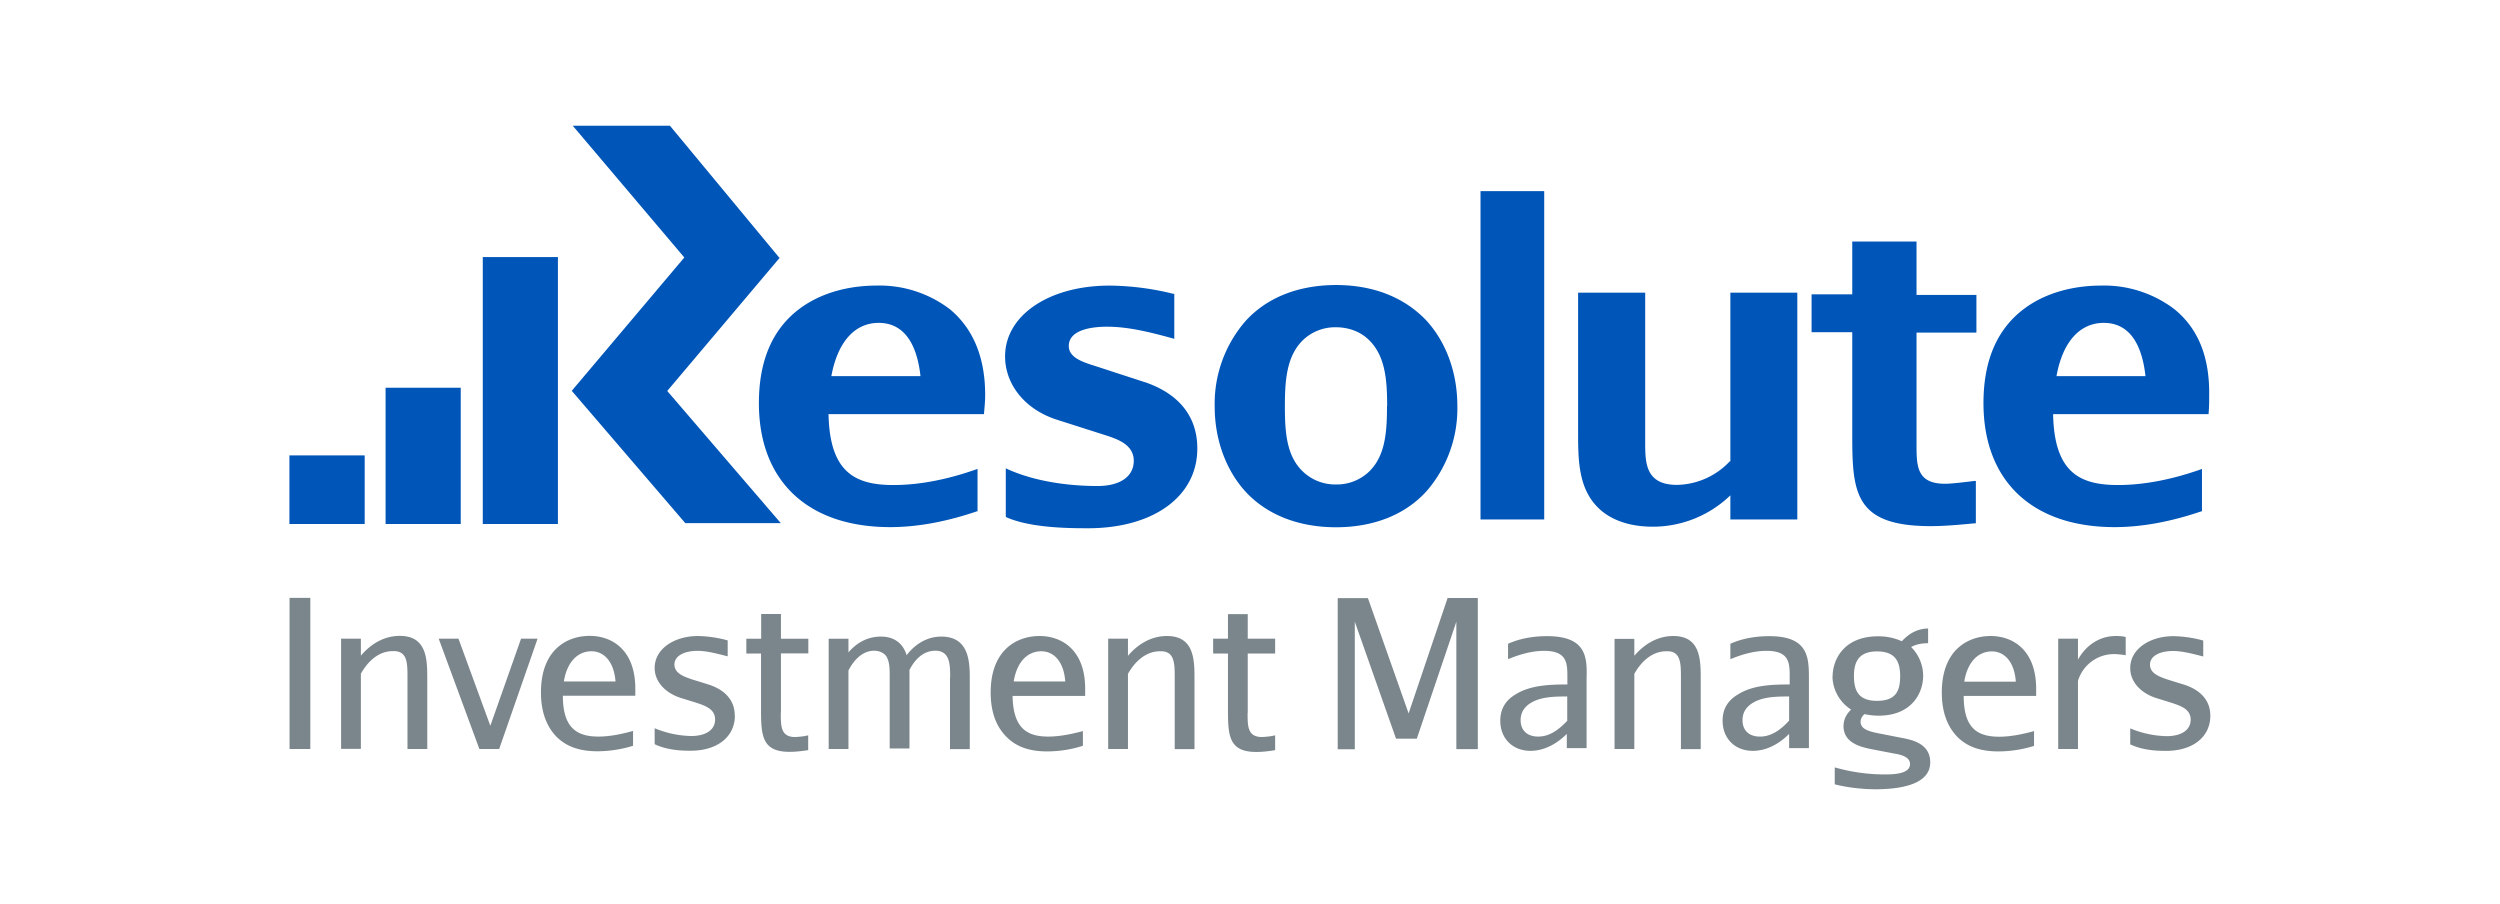
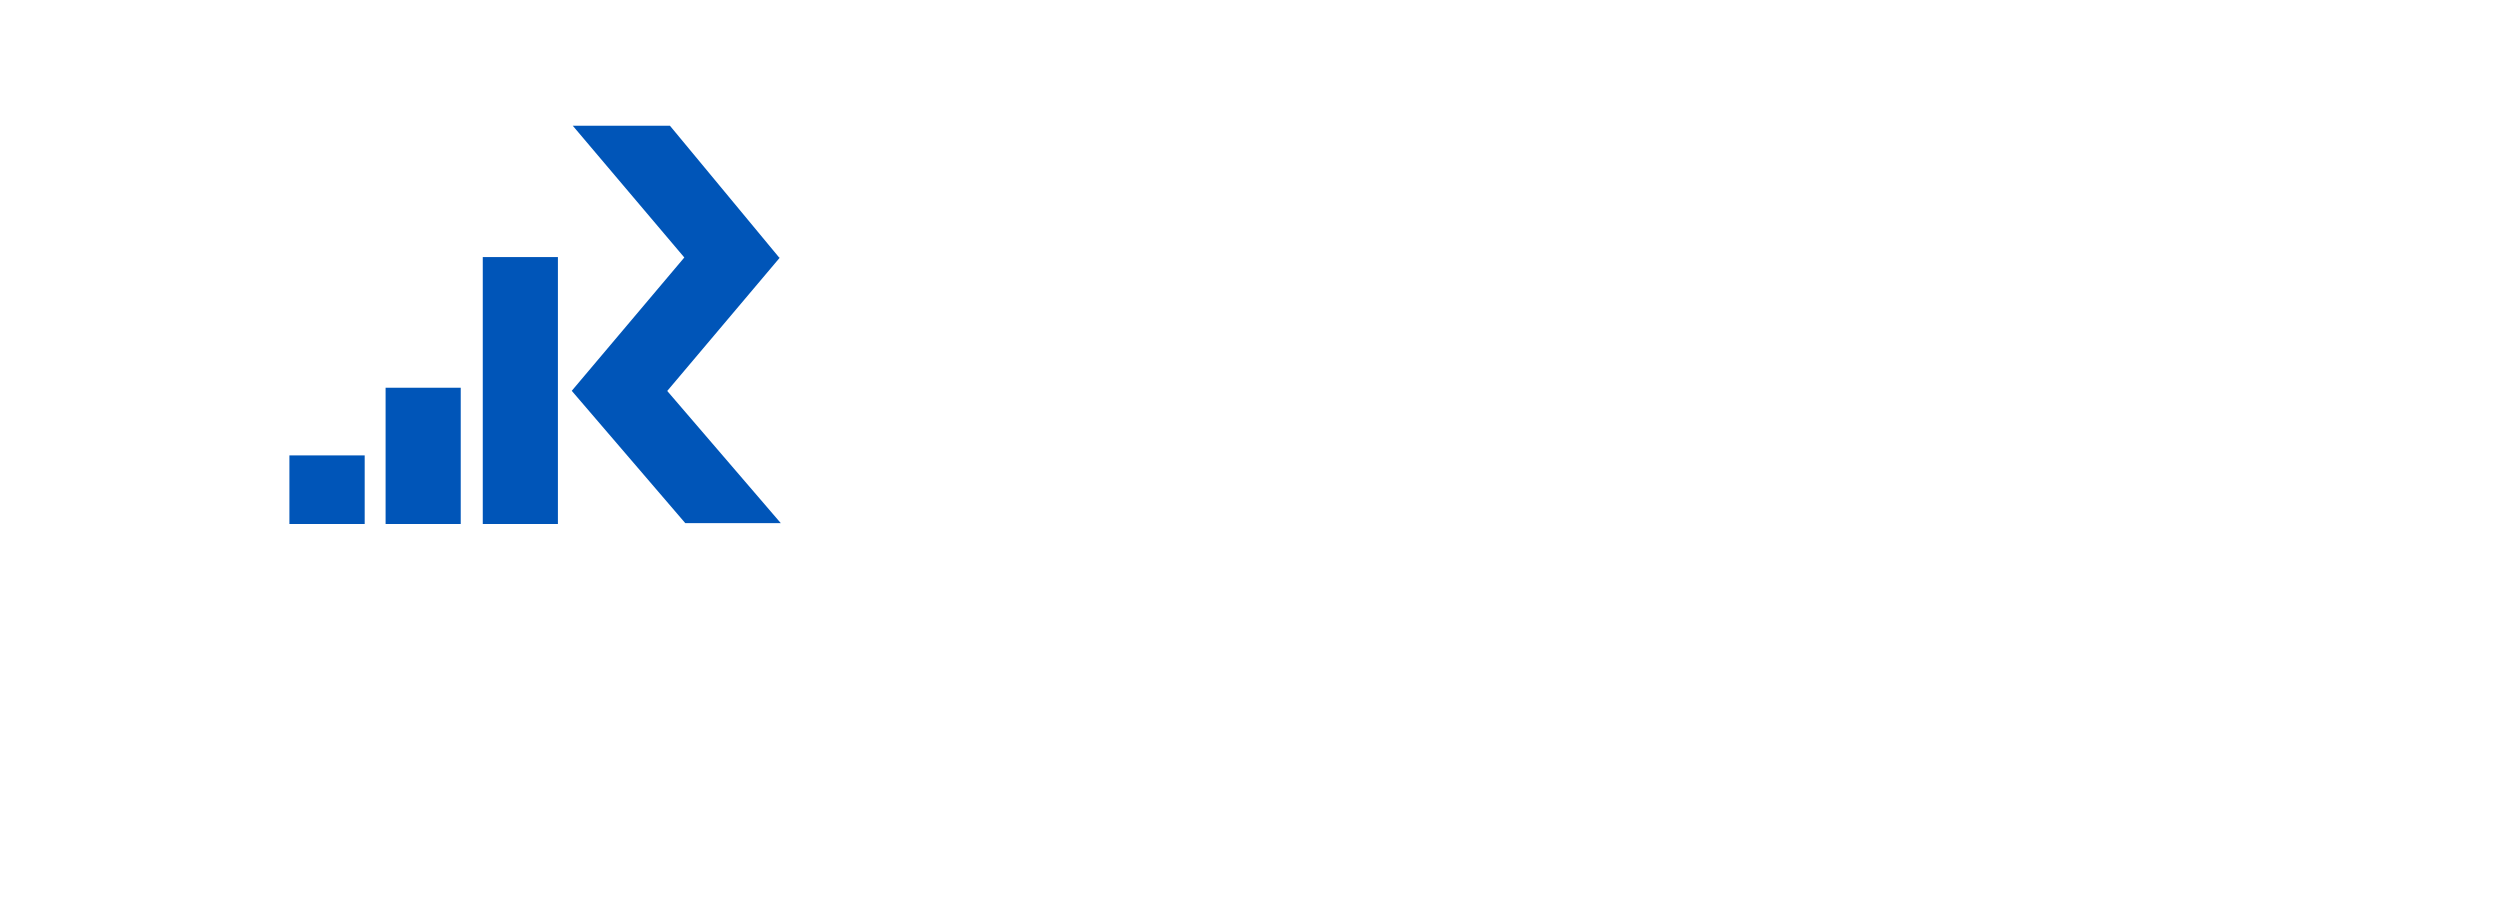
<svg xmlns="http://www.w3.org/2000/svg" width="177" height="64" fill="none">
-   <path fill="#0055B8" d="M81.06 27.06 77.5 25.9c-.86-.27-1.83-.59-1.83-1.4 0-1.25 1.9-1.37 2.72-1.37 1.4 0 2.88.35 4.32.74l.43.12V20.8h-.08a19.4 19.4 0 0 0-4.5-.58c-4.28 0-7.4 2.1-7.4 5.01 0 1.99 1.4 3.74 3.62 4.47l3.54 1.13c.82.27 1.95.66 1.95 1.79s-.98 1.79-2.57 1.79c-1.6 0-4.16-.2-6.38-1.2l-.11-.05v3.42l.04.04c1.75.78 4.59.78 5.79.78 4.62 0 7.73-2.25 7.73-5.64 0-3.06-2.33-4.23-3.7-4.7ZM153.96 21.9a8.23 8.23 0 0 0-5.25-1.68c-1.24 0-3.57.23-5.48 1.7-1.87 1.44-2.8 3.66-2.8 6.62 0 5.52 3.46 8.78 9.29 8.78 1.94 0 4-.39 6.14-1.12h.04v-3l-.11.04c-2.1.74-4.08 1.1-5.83 1.1-2.69 0-4.52-.86-4.6-5.02h11.01v-.08c.04-.43.04-.85.04-1.24.04-2.72-.78-4.74-2.45-6.1Zm-2.06 4.73h-6.3c.43-2.4 1.63-3.77 3.35-3.77 2.1 0 2.76 2.02 2.95 3.77ZM67.26 21.9a8.22 8.22 0 0 0-5.25-1.68c-1.24 0-3.57.23-5.48 1.7-1.87 1.44-2.8 3.66-2.8 6.62 0 5.52 3.46 8.78 9.3 8.78 1.93 0 4-.39 6.14-1.12h.04v-3l-.12.04c-2.1.74-4.08 1.1-5.83 1.1-2.68 0-4.52-.86-4.6-5.02h11.01v-.08c.04-.43.08-.85.08-1.28 0-2.68-.86-4.7-2.49-6.06Zm-2.1 4.73h-6.3c.44-2.4 1.64-3.77 3.35-3.77 2.1 0 2.77 2.02 2.96 3.77ZM135.69 17.1h-4.55v3.74h-2.88v2.68h2.88v7.43c0 4.04.27 6.3 5.56 6.3.9 0 1.87-.08 3.11-.2h.08v-3h-.08c-.7.08-1.6.2-2.1.2-2.02 0-2.02-1.28-2.02-2.8v-7.9h4.24v-2.67h-4.24V17.1ZM122.47 32.66a5.25 5.25 0 0 1-3.74 1.67c-2.25 0-2.25-1.6-2.25-3.03V20.72h-4.75v9.84c0 1.95 0 3.97 1.4 5.37.9.9 2.26 1.36 3.9 1.36a7.9 7.9 0 0 0 5.48-2.22v1.71h4.74V20.72h-4.74v11.94h-.04ZM94.6 20.18c-2.69 0-4.95.9-6.46 2.6a8.93 8.93 0 0 0-2.14 6c0 2.32.78 4.46 2.14 5.98 1.51 1.67 3.77 2.57 6.45 2.57s4.94-.9 6.45-2.6a8.93 8.93 0 0 0 2.14-6c0-2.33-.78-4.46-2.14-5.98-1.55-1.67-3.77-2.57-6.45-2.57Zm3.6 8.56c0 1.82-.11 3.54-1.28 4.66a3.3 3.3 0 0 1-2.33.9 3.3 3.3 0 0 1-2.33-.9c-1.2-1.12-1.29-2.87-1.29-4.66 0-1.8.12-3.54 1.29-4.67a3.3 3.3 0 0 1 2.33-.9c.9 0 1.75.32 2.33.9 1.17 1.13 1.29 2.88 1.29 4.67ZM109.33 13.53h-4.51v23.25h4.51V13.53Z" />
  <path fill="#0055B8" d="m55.29 37.05-8.05-9.37 7.97-9.44h-.04L47.43 8.9h-6.88l7.9 9.33-7.97 9.44 8.04 9.37h6.77ZM25.82 32.24h-5.33v4.86h5.33v-4.86ZM32.62 27.45H27.3v9.65h5.32v-9.65ZM39.5 18.2h-5.32v18.9h5.32V18.2Z" />
-   <path fill="#7B868C" d="M21.97 53.03v-10.7H20.5v10.7h1.48Zm6.88-5.13v5.13h1.4v-4.86c0-1.36.04-3.15-1.94-3.15-1.13 0-2.06.58-2.76 1.4v-1.2h-1.4v7.8h1.4V47.7c.5-.9 1.28-1.6 2.25-1.6 1.02-.04 1.05.78 1.05 1.8Zm5.87 3.5-2.26-6.18h-1.4l2.88 7.81h1.4l2.72-7.81h-1.17l-2.18 6.18h.01Zm5.2-3.15c.24-1.48 1.06-2.14 1.95-2.14.9 0 1.6.74 1.71 2.14h-3.65Zm-.07 1.01h5.13v-.5c0-2.73-1.63-3.74-3.23-3.74s-3.45.97-3.45 4c0 1.56.5 2.53 1.12 3.16.74.73 1.71 1.01 2.88 1.01.77 0 1.67-.12 2.52-.39v-1.05c-.85.24-1.7.4-2.45.4-1.51 0-2.52-.6-2.52-2.88Zm12.17 1.4c0-1.24-.9-1.9-1.9-2.21l-1.13-.35c-.58-.2-1.24-.43-1.24-1.05 0-.66.78-.97 1.63-.97.66 0 1.4.2 2.14.39v-1.13a8.58 8.58 0 0 0-2.1-.31c-1.67 0-3.07.9-3.07 2.26 0 1.05.86 1.82 1.87 2.13l1.13.35c.58.2 1.28.43 1.28 1.17s-.66 1.17-1.7 1.17a7.1 7.1 0 0 1-2.58-.55v1.13c.9.43 1.95.46 2.41.46 1.99.05 3.27-.97 3.27-2.48Zm3.27-.2v-4.2h1.94v-1.04h-1.94v-1.75h-1.4v1.75h-1.05v1.05h1.04v3.96c0 1.87.08 3 2.02 3 .4 0 .86-.05 1.32-.12v-1.05c-.3.08-.73.12-1 .12-.94-.04-.94-.78-.94-1.71Zm11.97-2.52v5.1h1.4v-4.82c0-1.21.04-3.15-2.02-3.15-1.01 0-1.86.54-2.45 1.32-.31-1.02-1.09-1.32-1.82-1.32-.94 0-1.71.43-2.3 1.12v-.97h-1.4v7.81h1.4v-5.56c.4-.78 1.02-1.4 1.83-1.4.31 0 .62.12.82.35.27.39.27.93.27 1.48v5.09h1.4v-5.56c.4-.78 1.01-1.36 1.83-1.36 1.05 0 1.05 1.01 1.05 1.87Zm4.51.31c.24-1.48 1.05-2.14 1.95-2.14.9 0 1.6.74 1.7 2.14h-3.65Zm-.07 1.02h5.13v-.51c0-2.72-1.63-3.73-3.23-3.73s-3.46.97-3.46 4c0 1.56.5 2.53 1.13 3.15.73.74 1.7 1.02 2.87 1.02.78 0 1.68-.12 2.53-.4v-1.04c-.85.23-1.7.39-2.45.39-1.51 0-2.49-.59-2.53-2.88Zm11.47-1.36v5.13h1.4v-4.86c0-1.36.04-3.15-1.95-3.15-1.12 0-2.06.58-2.76 1.4v-1.21h-1.4v7.81h1.4v-5.32c.5-.9 1.29-1.6 2.26-1.6 1.01-.04 1.05.78 1.05 1.79Zm5.17 2.56v-4.2h1.94v-1.05h-1.94v-1.74h-1.4v1.74h-1.05v1.05h1.05v3.97c0 1.87.07 3 2.02 3 .39 0 .85-.05 1.32-.13v-1.05c-.31.08-.74.12-1.01.12-.94-.04-.94-.78-.94-1.7Zm16.29 2.57v-10.7h-2.14l-2.76 8.17-2.88-8.16h-2.14v10.7h1.21v-9.03l2.92 8.28h1.47l2.8-8.28v9.02h1.52Zm4.9-8c-.93 0-1.9.15-2.76.54v1.09c.85-.35 1.7-.59 2.56-.59 1.6 0 1.64.86 1.64 1.8v.58c-1.36 0-2.65.07-3.66.7-.66.39-1.09.97-1.09 1.87 0 1.24.86 2.13 2.14 2.13.97 0 1.87-.5 2.57-1.2v1.01h1.4v-4.9c.04-1.48.04-3.03-2.8-3.03Zm1.44 5.98c-.59.63-1.25 1.13-2.06 1.13-.82 0-1.25-.47-1.25-1.17 0-.54.27-.93.7-1.2.7-.44 1.64-.47 2.6-.47v1.71Zm8.04-3.11v5.13h1.4v-4.86c0-1.36.05-3.15-1.94-3.15-1.12 0-2.06.58-2.76 1.4v-1.2h-1.4v7.8h1.4v-5.32c.5-.9 1.28-1.6 2.26-1.6 1-.04 1.04.78 1.04 1.8Zm6.26-2.87c-.93 0-1.9.15-2.76.54v1.09c.85-.35 1.7-.59 2.57-.59 1.6 0 1.63.86 1.63 1.8v.58c-1.36 0-2.65.07-3.65.7-.67.39-1.1.97-1.1 1.87 0 1.24.86 2.13 2.14 2.13.98 0 1.87-.5 2.57-1.2v1.01h1.4v-4.9c0-1.48 0-3.03-2.8-3.03Zm1.4 5.98c-.58.63-1.24 1.13-2.06 1.13-.82 0-1.24-.47-1.24-1.17 0-.54.27-.93.7-1.2.7-.44 1.63-.47 2.6-.47v1.71Zm6.22-1.4c-1.32 0-1.63-.74-1.63-1.75 0-.82.2-1.75 1.63-1.75 1.32 0 1.64.74 1.64 1.75 0 .97-.24 1.75-1.64 1.75Zm-3.15-1.75c0 .9.47 1.83 1.32 2.37-.35.32-.54.74-.54 1.17 0 1.24 1.32 1.51 2.18 1.67l1.4.27c.24.04 1.13.16 1.13.74 0 .62-.86.74-1.75.74a12.9 12.9 0 0 1-3.58-.5v1.2c1.05.27 2.18.35 2.88.35 1.94 0 3.88-.4 3.88-1.9 0-1.33-1.24-1.6-2.13-1.76l-1.37-.27c-.81-.15-1.43-.31-1.43-.85 0-.2.11-.4.27-.54.35.07.66.11 1.01.11 2.26 0 3.15-1.51 3.15-2.84a2.9 2.9 0 0 0-.85-2.02c.35-.2.78-.27 1.2-.27V44.5c-.73 0-1.36.35-1.86.9a4 4 0 0 0-1.68-.35c-2.44 0-3.22 1.67-3.22 2.84v-.01Zm9.33.39c.24-1.48 1.05-2.14 1.95-2.14.9 0 1.6.74 1.7 2.14h-3.65Zm-.04 1.01h5.13v-.5c0-2.73-1.63-3.74-3.22-3.74-1.6 0-3.46.97-3.46 4 0 1.56.5 2.53 1.12 3.16.74.73 1.71 1.01 2.88 1.01.78 0 1.67-.12 2.53-.39v-1.05c-.86.24-1.71.4-2.46.4-1.55 0-2.52-.6-2.52-2.88Zm11.47-2.87V45.1c-.27-.07-.54-.07-.7-.07-1.2 0-2.14.7-2.68 1.67v-1.48h-1.4v7.81h1.4v-4.82a2.66 2.66 0 0 1 2.53-1.9c.31 0 .58.04.85.08Zm5.99 4.27c0-1.24-.9-1.9-1.9-2.21l-1.13-.35c-.58-.2-1.24-.43-1.24-1.05 0-.66.77-.97 1.63-.97.66 0 1.4.2 2.14.39v-1.13a8.57 8.57 0 0 0-2.1-.31c-1.67 0-3.07.9-3.07 2.26 0 1.05.85 1.82 1.87 2.13l1.12.35c.59.2 1.29.43 1.29 1.17s-.66 1.17-1.71 1.17a7.1 7.1 0 0 1-2.57-.55v1.13c.9.43 1.94.46 2.4.46 2 .05 3.27-.97 3.27-2.48Z" />
</svg>